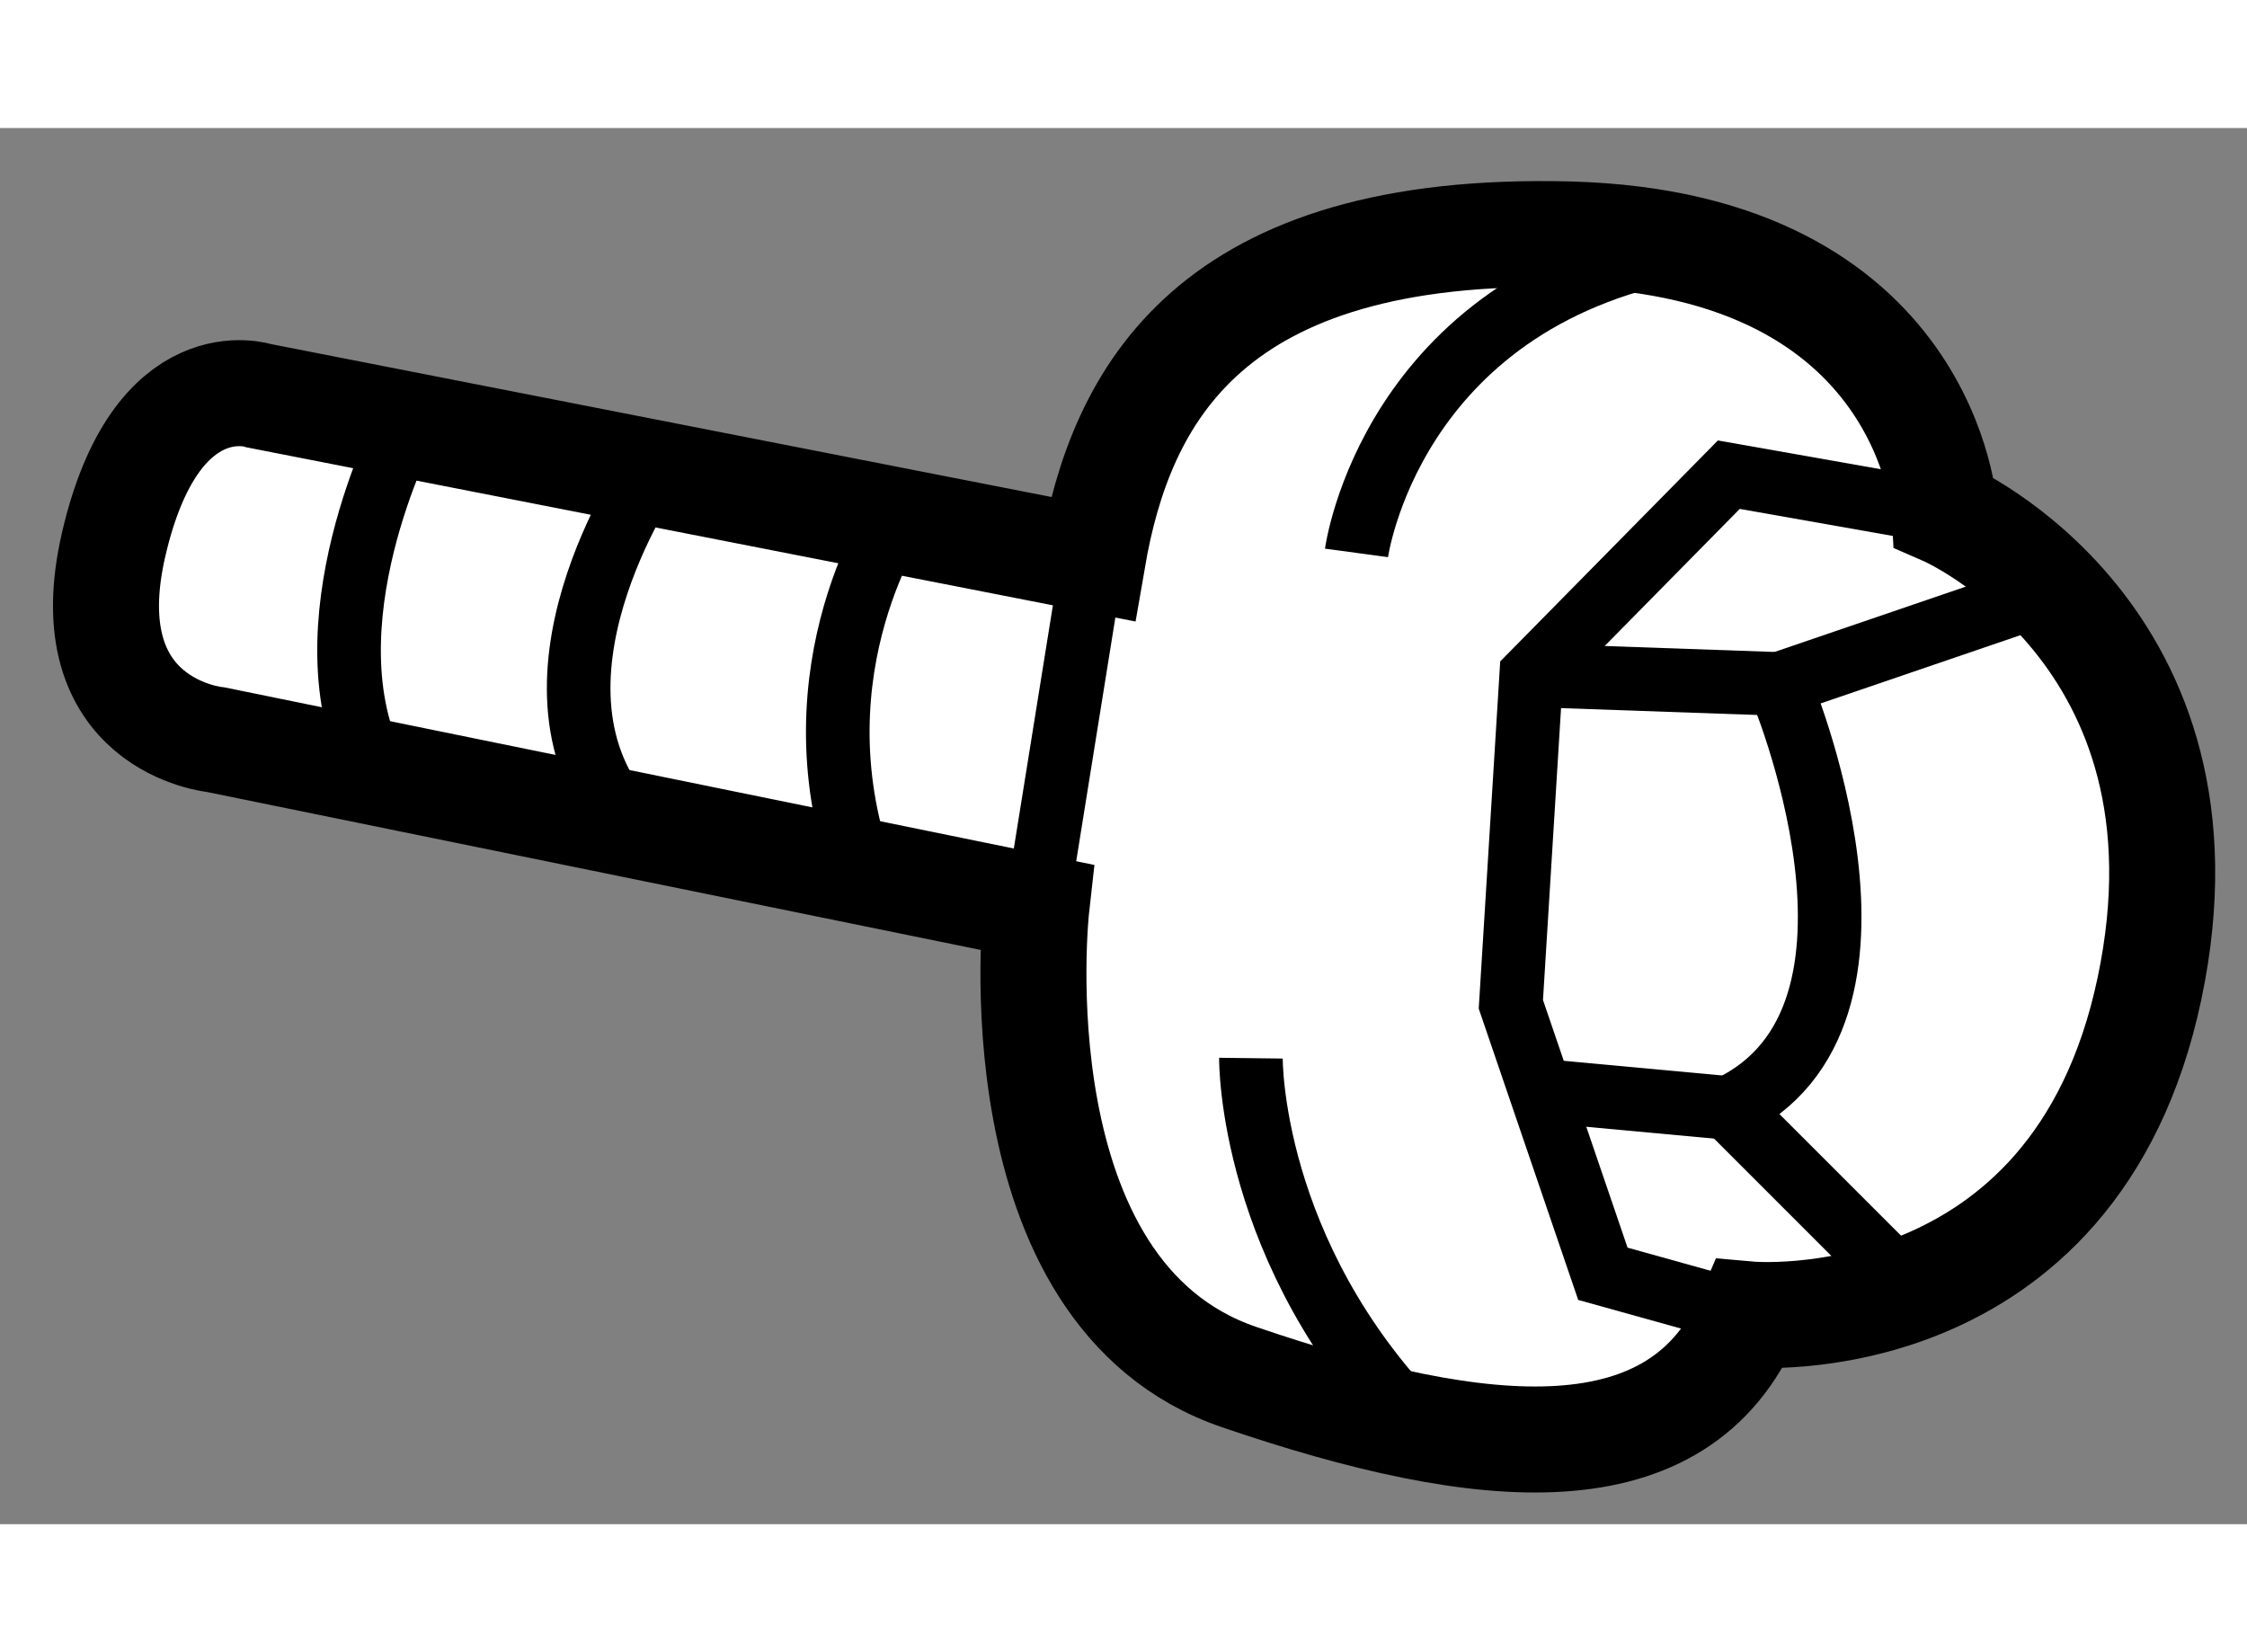
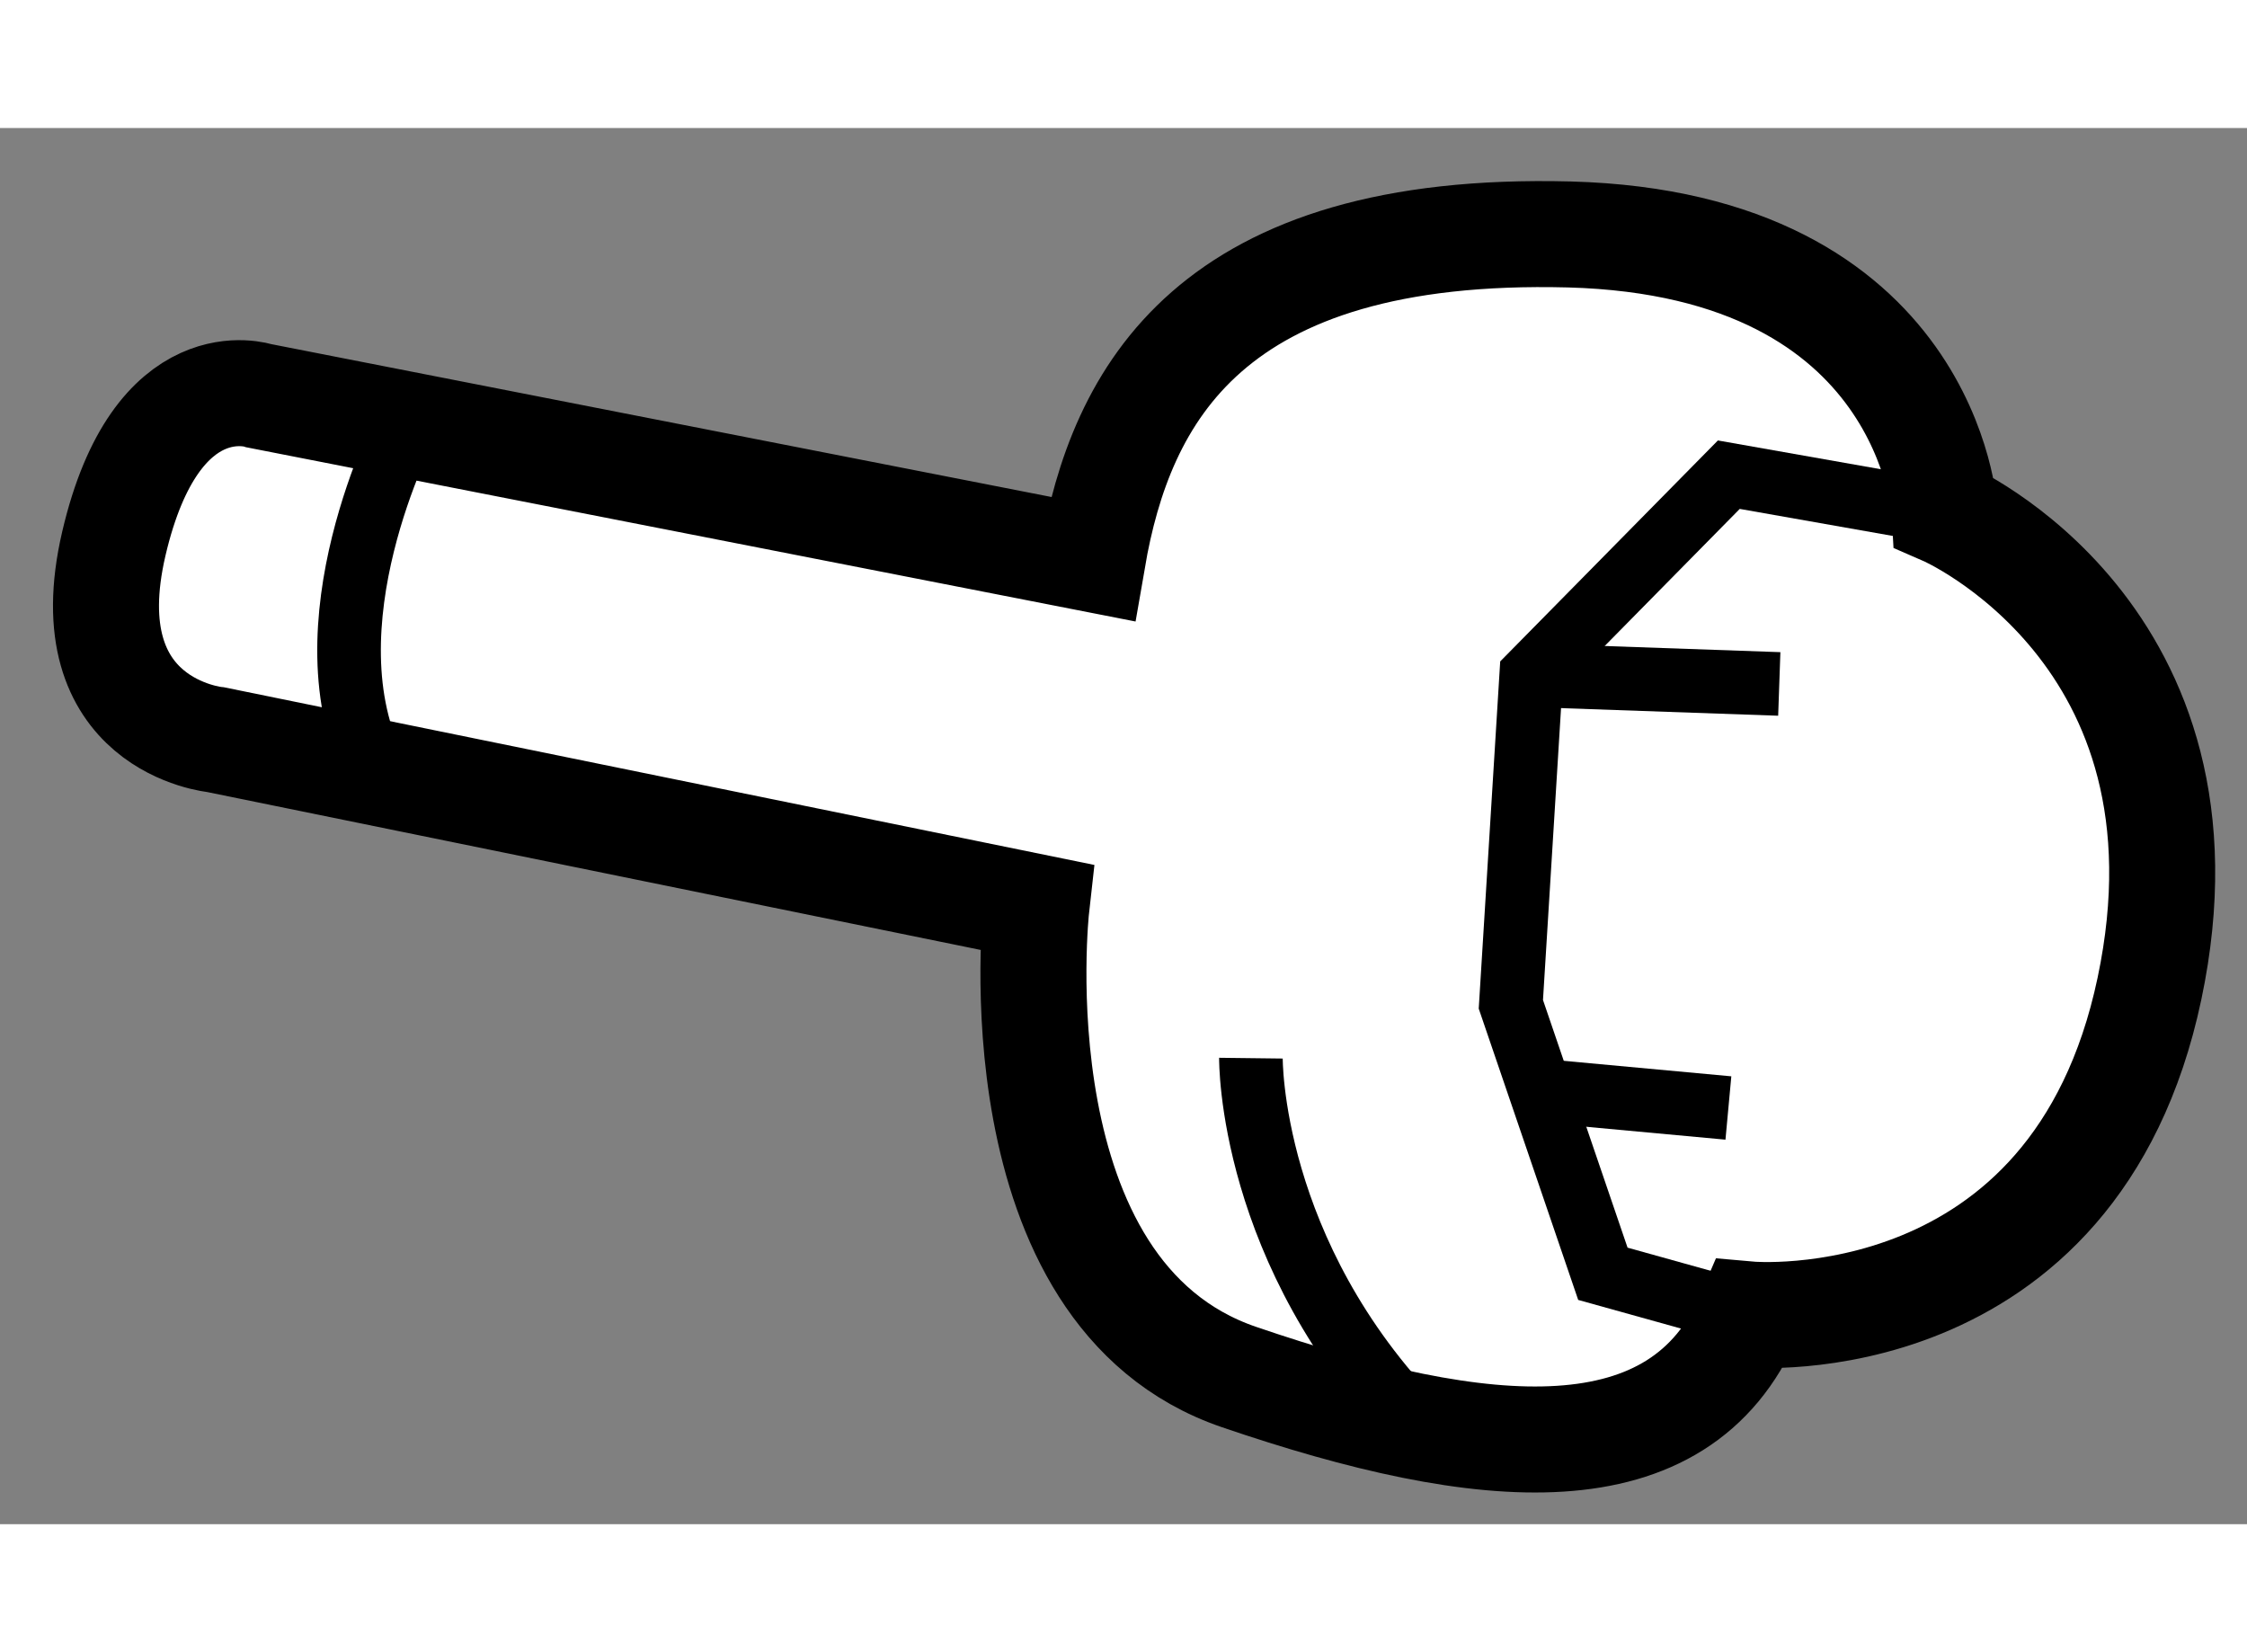
<svg xmlns="http://www.w3.org/2000/svg" version="1.1" x="0px" y="0px" width="244.8px" height="180px" viewBox="106.976 13.184 10.598 6.585" enable-background="new 0 0 244.8 180" xml:space="preserve">
  <rect x="106.976" y="13.184" width="10.598" height="6.585" fill="#808080" stroke="none" />
  <g>
    <path fill="#FFFFFF" stroke="#000000" stroke-width="0.5" d="M112.129,15.217l-3.93-0.77c0,0-0.485-0.164-0.686,0.697    c-0.201,0.861,0.481,0.925,0.481,0.925l3.87,0.79c0,0-0.204,1.82,0.956,2.216c1.159,0.396,2.078,0.478,2.408-0.295    c0,0,1.533,0.136,1.886-1.537s-0.966-2.246-0.966-2.246s-0.069-1.265-1.77-1.311C112.68,13.642,112.262,14.445,112.129,15.217z" />
-     <path fill="none" stroke="#000000" stroke-width="0.3" d="M113.374,15.188c0,0,0.159-1.181,1.541-1.437" />
    <path fill="none" stroke="#000000" stroke-width="0.3" d="M112.876,17.571c0,0-0.011,0.92,0.791,1.74" />
    <polyline fill="none" stroke="#000000" stroke-width="0.3" points="115.229,18.781 114.536,18.588 114.102,17.317 114.198,15.765     115.13,14.819 116.149,14.999   " />
-     <path fill="none" stroke="#000000" stroke-width="0.3" d="M116.647,15.369l-1.279,0.437c0,0,0.67,1.572-0.24,2l0.854,0.854" />
    <line fill="none" stroke="#000000" stroke-width="0.3" x1="114.241" y1="17.724" x2="115.128" y2="17.806" />
    <line fill="none" stroke="#000000" stroke-width="0.3" x1="114.198" y1="15.765" x2="115.368" y2="15.806" />
-     <line fill="none" stroke="#000000" stroke-width="0.3" x1="112.129" y1="15.217" x2="111.865" y2="16.86" />
-     <path fill="none" stroke="#000000" stroke-width="0.3" d="M111.224,14.986c0,0-0.52,0.744-0.183,1.706" />
-     <path fill="none" stroke="#000000" stroke-width="0.3" d="M110.045,14.809c0,0-0.691,1.009-0.102,1.659" />
    <path fill="none" stroke="#000000" stroke-width="0.3" d="M108.893,14.583c0,0-0.499,0.954-0.142,1.641" />
  </g>
</svg>